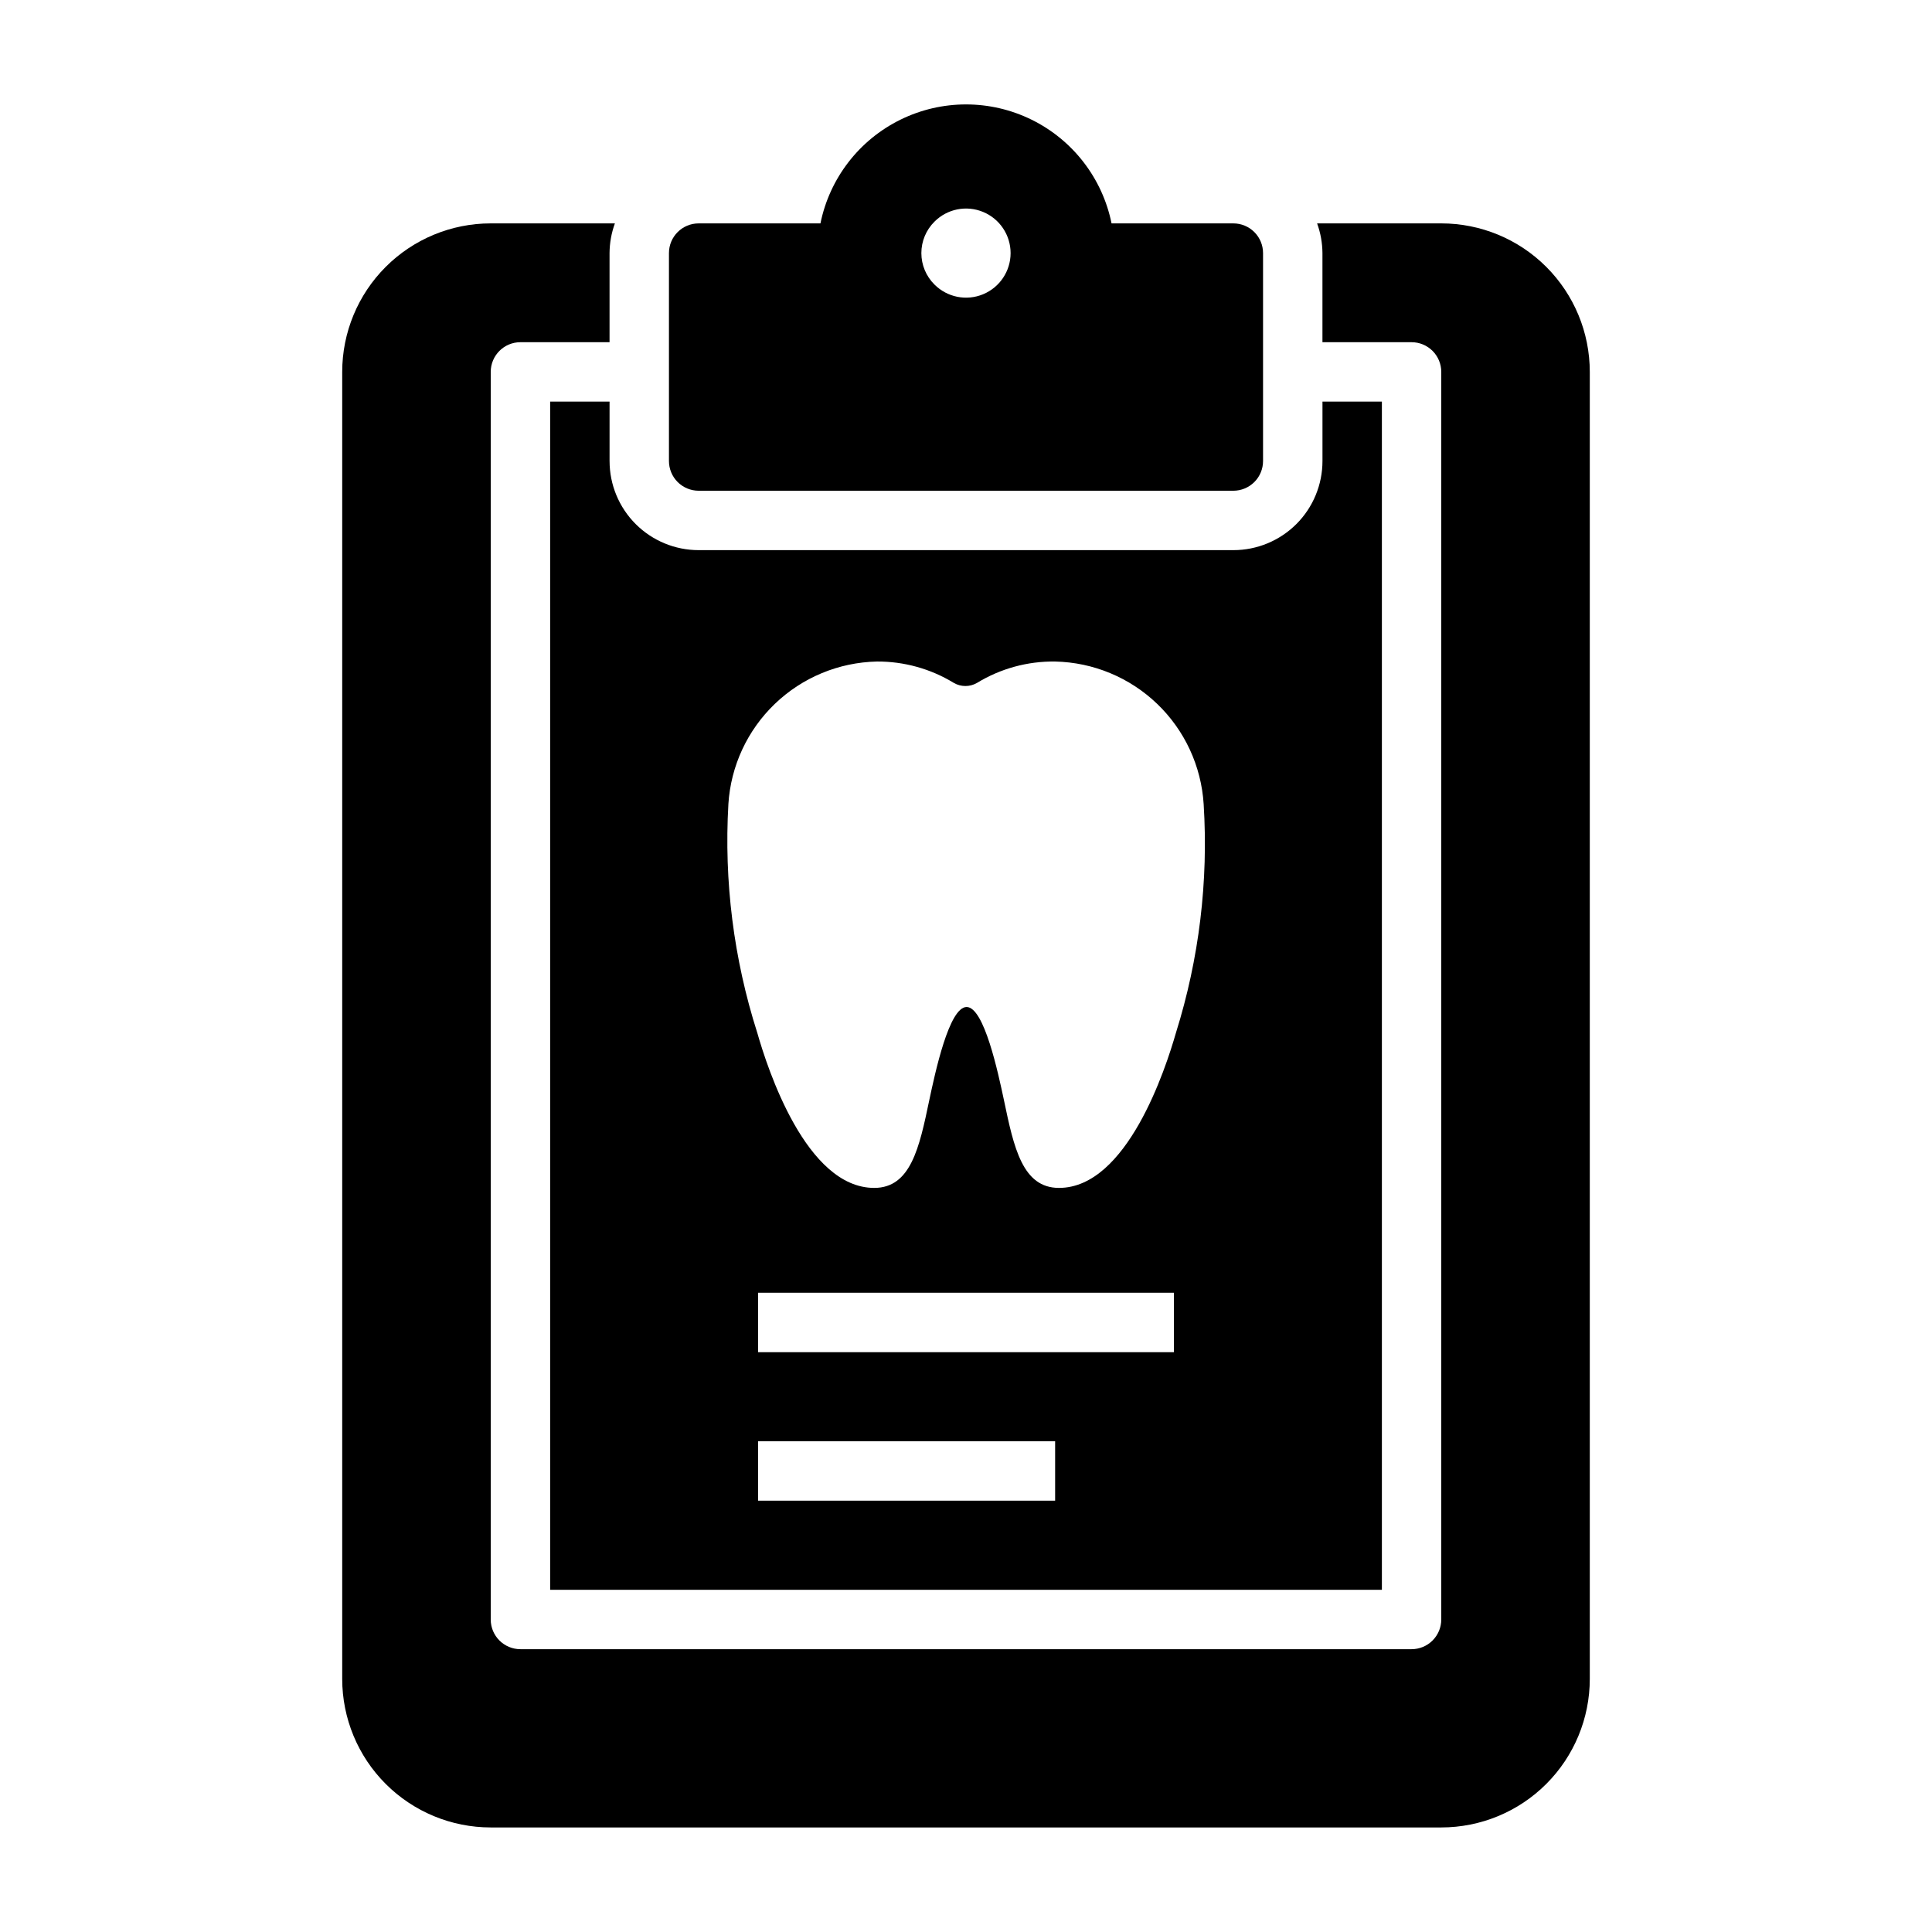
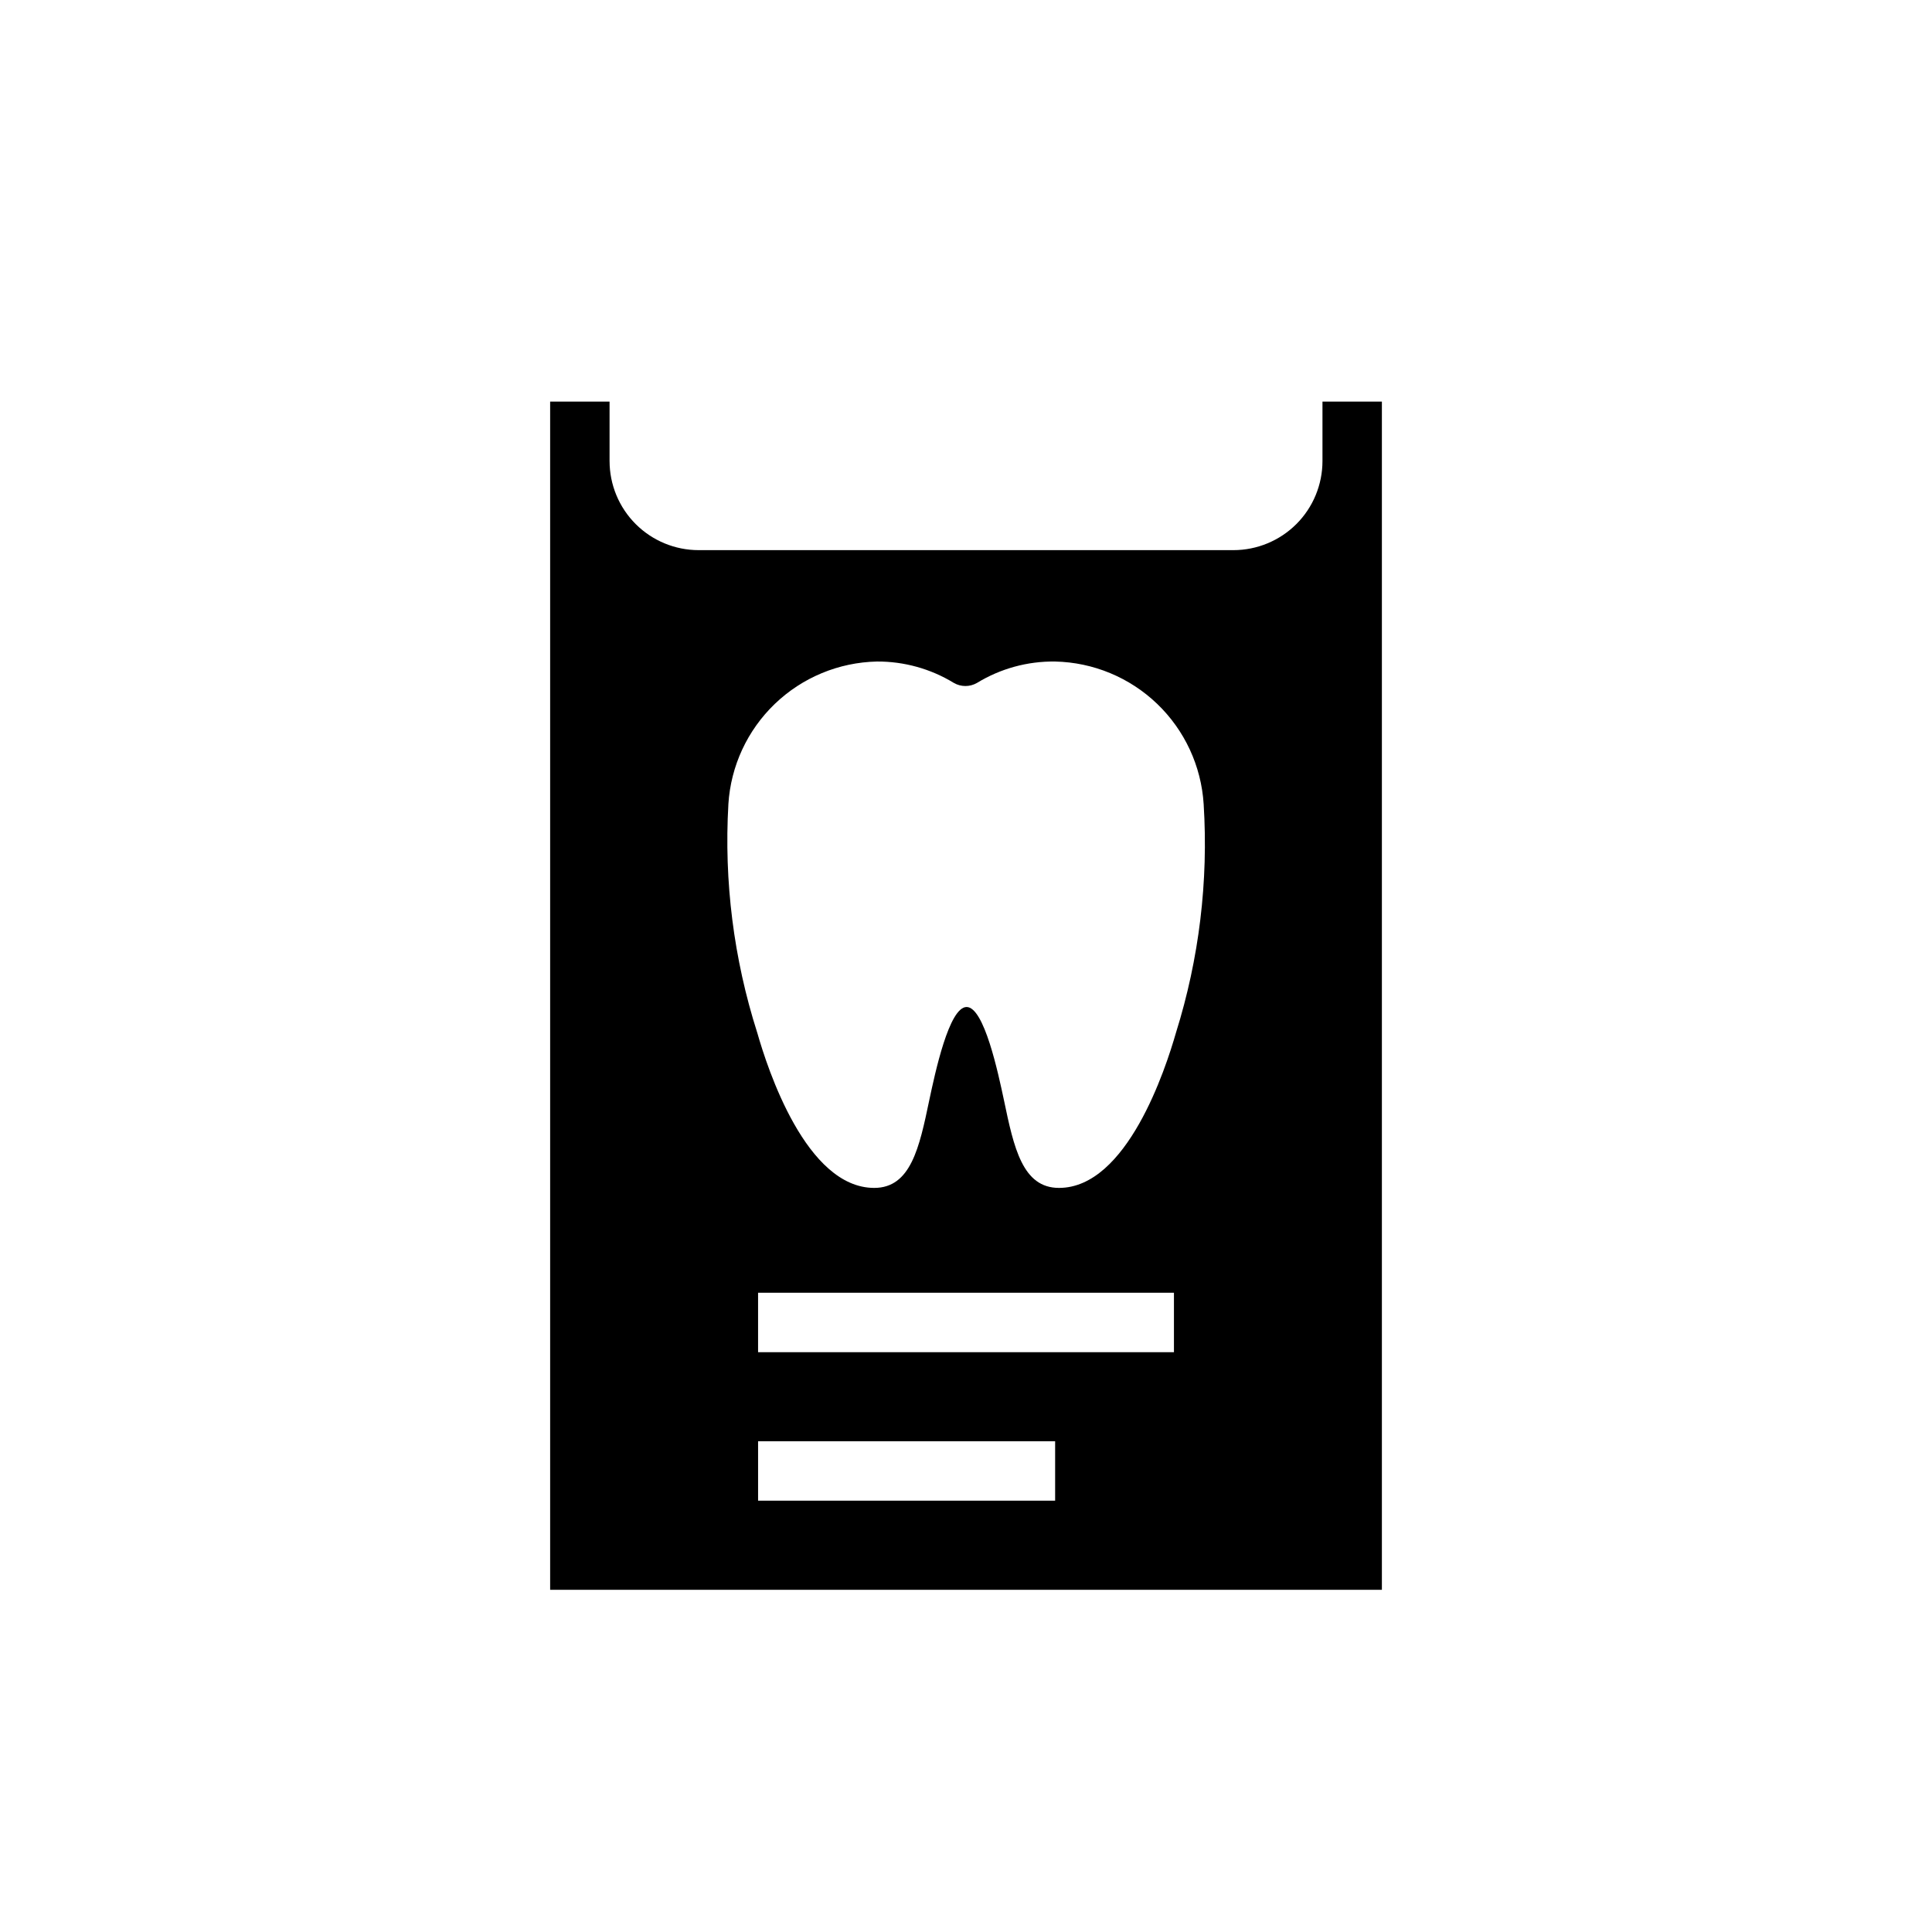
<svg xmlns="http://www.w3.org/2000/svg" fill="#000000" width="800px" height="800px" version="1.1" viewBox="144 144 512 512">
  <g>
-     <path d="m470.85 274.05c2.086 0 4.09-0.832 5.566-2.305 1.477-1.477 2.305-3.481 2.305-5.566v-55.105c0-2.09-0.828-4.09-2.305-5.566-1.477-1.477-3.481-2.305-5.566-2.305h-32.277c-2.426-11.957-10.262-22.113-21.211-27.492-10.949-5.383-23.773-5.383-34.723 0-10.949 5.379-18.785 15.535-21.211 27.492h-32.277c-4.348 0-7.871 3.523-7.871 7.871v55.105c0 2.086 0.832 4.09 2.305 5.566 1.477 1.473 3.481 2.305 5.566 2.305zm-79.195-71.32c3.379-3.383 8.457-4.394 12.871-2.566 4.414 1.824 7.293 6.133 7.293 10.91 0 4.777-2.879 9.082-7.293 10.91-4.414 1.828-9.492 0.812-12.871-2.566-2.231-2.203-3.484-5.207-3.484-8.344 0-3.137 1.254-6.141 3.484-8.344z" />
-     <path d="m525.95 203.2h-32.902c0.914 2.523 1.395 5.184 1.414 7.871v23.617h23.617c2.09 0 4.09 0.828 5.566 2.305 1.477 1.477 2.305 3.477 2.305 5.566v330.62c0 2.086-0.828 4.09-2.305 5.566-1.477 1.477-3.477 2.305-5.566 2.305h-236.16c-4.348 0-7.871-3.523-7.871-7.871v-330.62c0-4.348 3.523-7.871 7.871-7.871h23.617v-23.617c0.02-2.688 0.5-5.348 1.418-7.871h-32.906c-10.441 0-20.449 4.144-27.832 11.527-7.383 7.383-11.527 17.391-11.527 27.832v346.37c0 10.441 4.144 20.453 11.527 27.832 7.383 7.383 17.391 11.531 27.832 11.531h251.9c10.441 0 20.453-4.148 27.832-11.531 7.383-7.379 11.531-17.391 11.531-27.832v-346.37c0-10.441-4.148-20.449-11.531-27.832-7.379-7.383-17.391-11.527-27.832-11.527z" />
    <path d="m305.54 266.18v-15.746h-15.746v314.88h220.42v-314.88h-15.746v15.746c0 6.262-2.484 12.27-6.914 16.699-4.43 4.426-10.438 6.914-16.699 6.914h-141.7c-6.262 0-12.27-2.488-16.695-6.914-4.43-4.43-6.918-10.438-6.918-16.699zm118.08 275.52h-78.719v-15.746h78.719zm31.488-39.359h-110.21v-15.746h110.21zm-118.08-145.24c0.629-10.086 5.023-19.57 12.312-26.566 7.289-7 16.945-11.004 27.047-11.223 7.191-0.043 14.25 1.922 20.387 5.668 1.902 1.098 4.242 1.098 6.141 0 6.231-3.805 13.406-5.769 20.703-5.668 10.105 0.219 19.758 4.223 27.047 11.223 7.289 6.996 11.684 16.48 12.316 26.566 1.285 20.453-1.199 40.973-7.324 60.535-2.754 9.605-12.988 41.172-31.016 41.172-9.684 0-11.965-10.707-14.562-23.145-1.574-7.398-5.273-24.797-9.918-24.797s-8.344 17.398-9.918 24.797c-2.598 12.438-4.879 23.145-14.562 23.145-18.027 0-28.262-31.488-31.016-41.172h-0.004c-6.231-19.543-8.816-40.062-7.633-60.535z" />
  </g>
</svg>